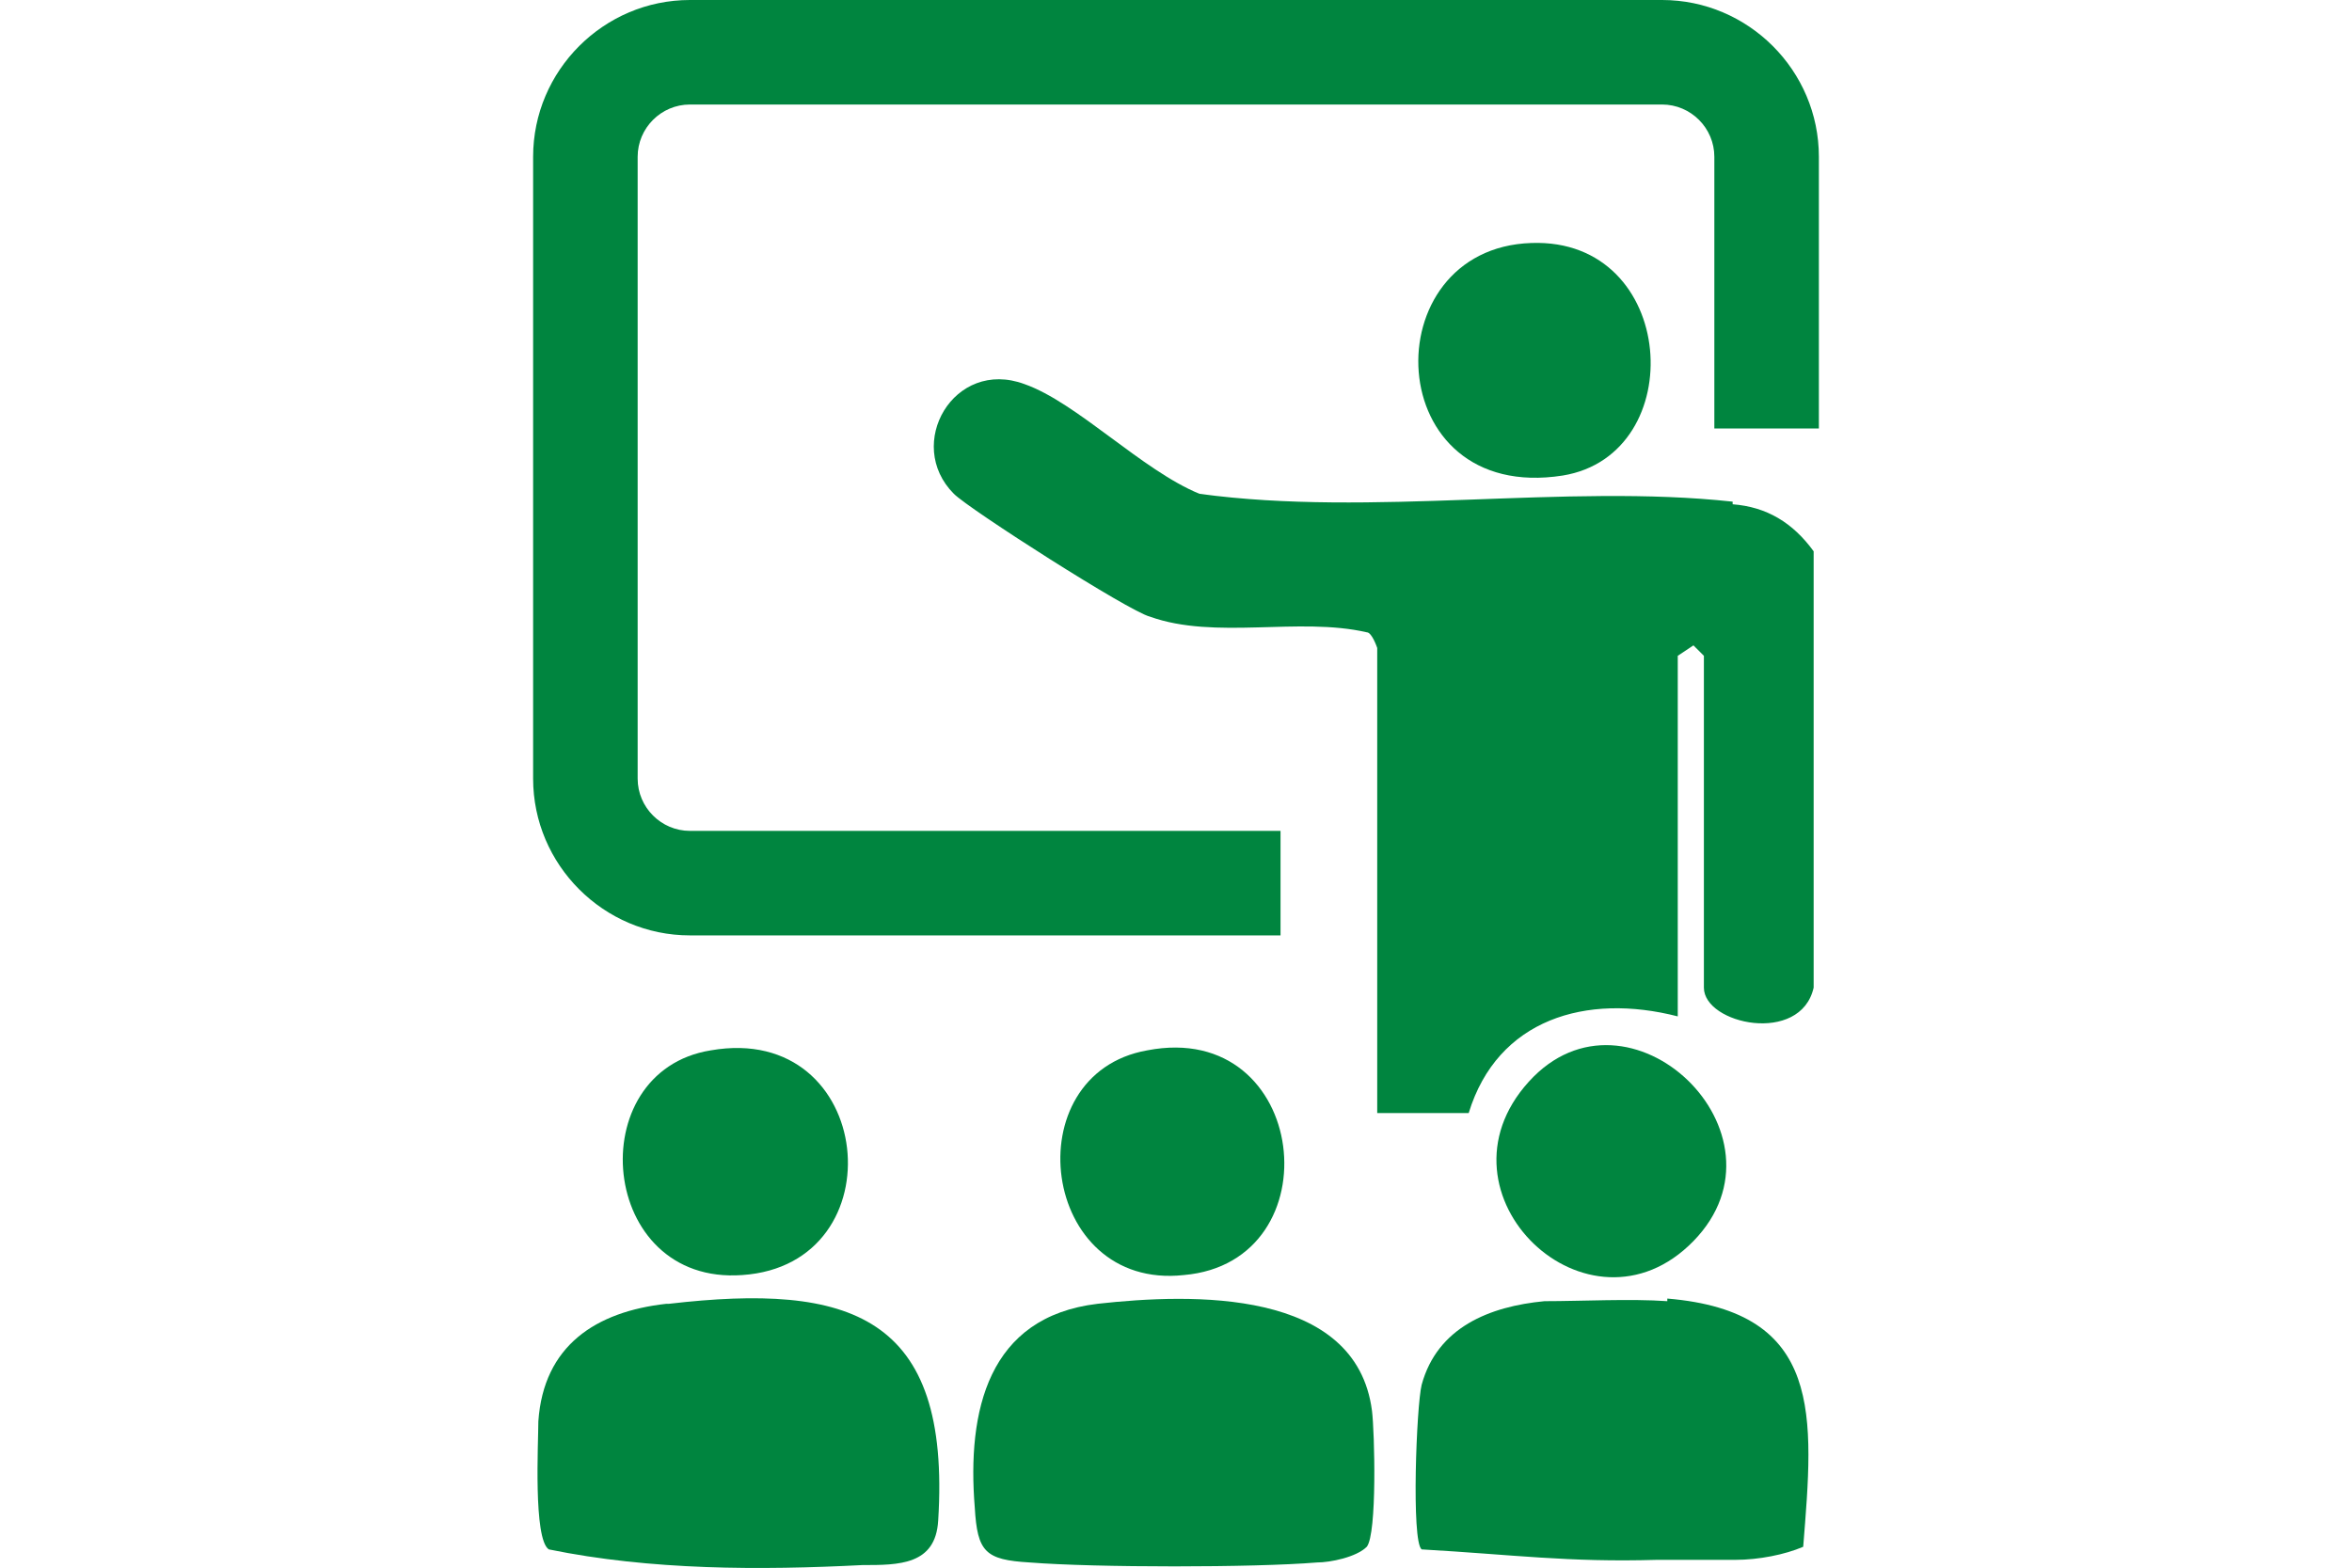
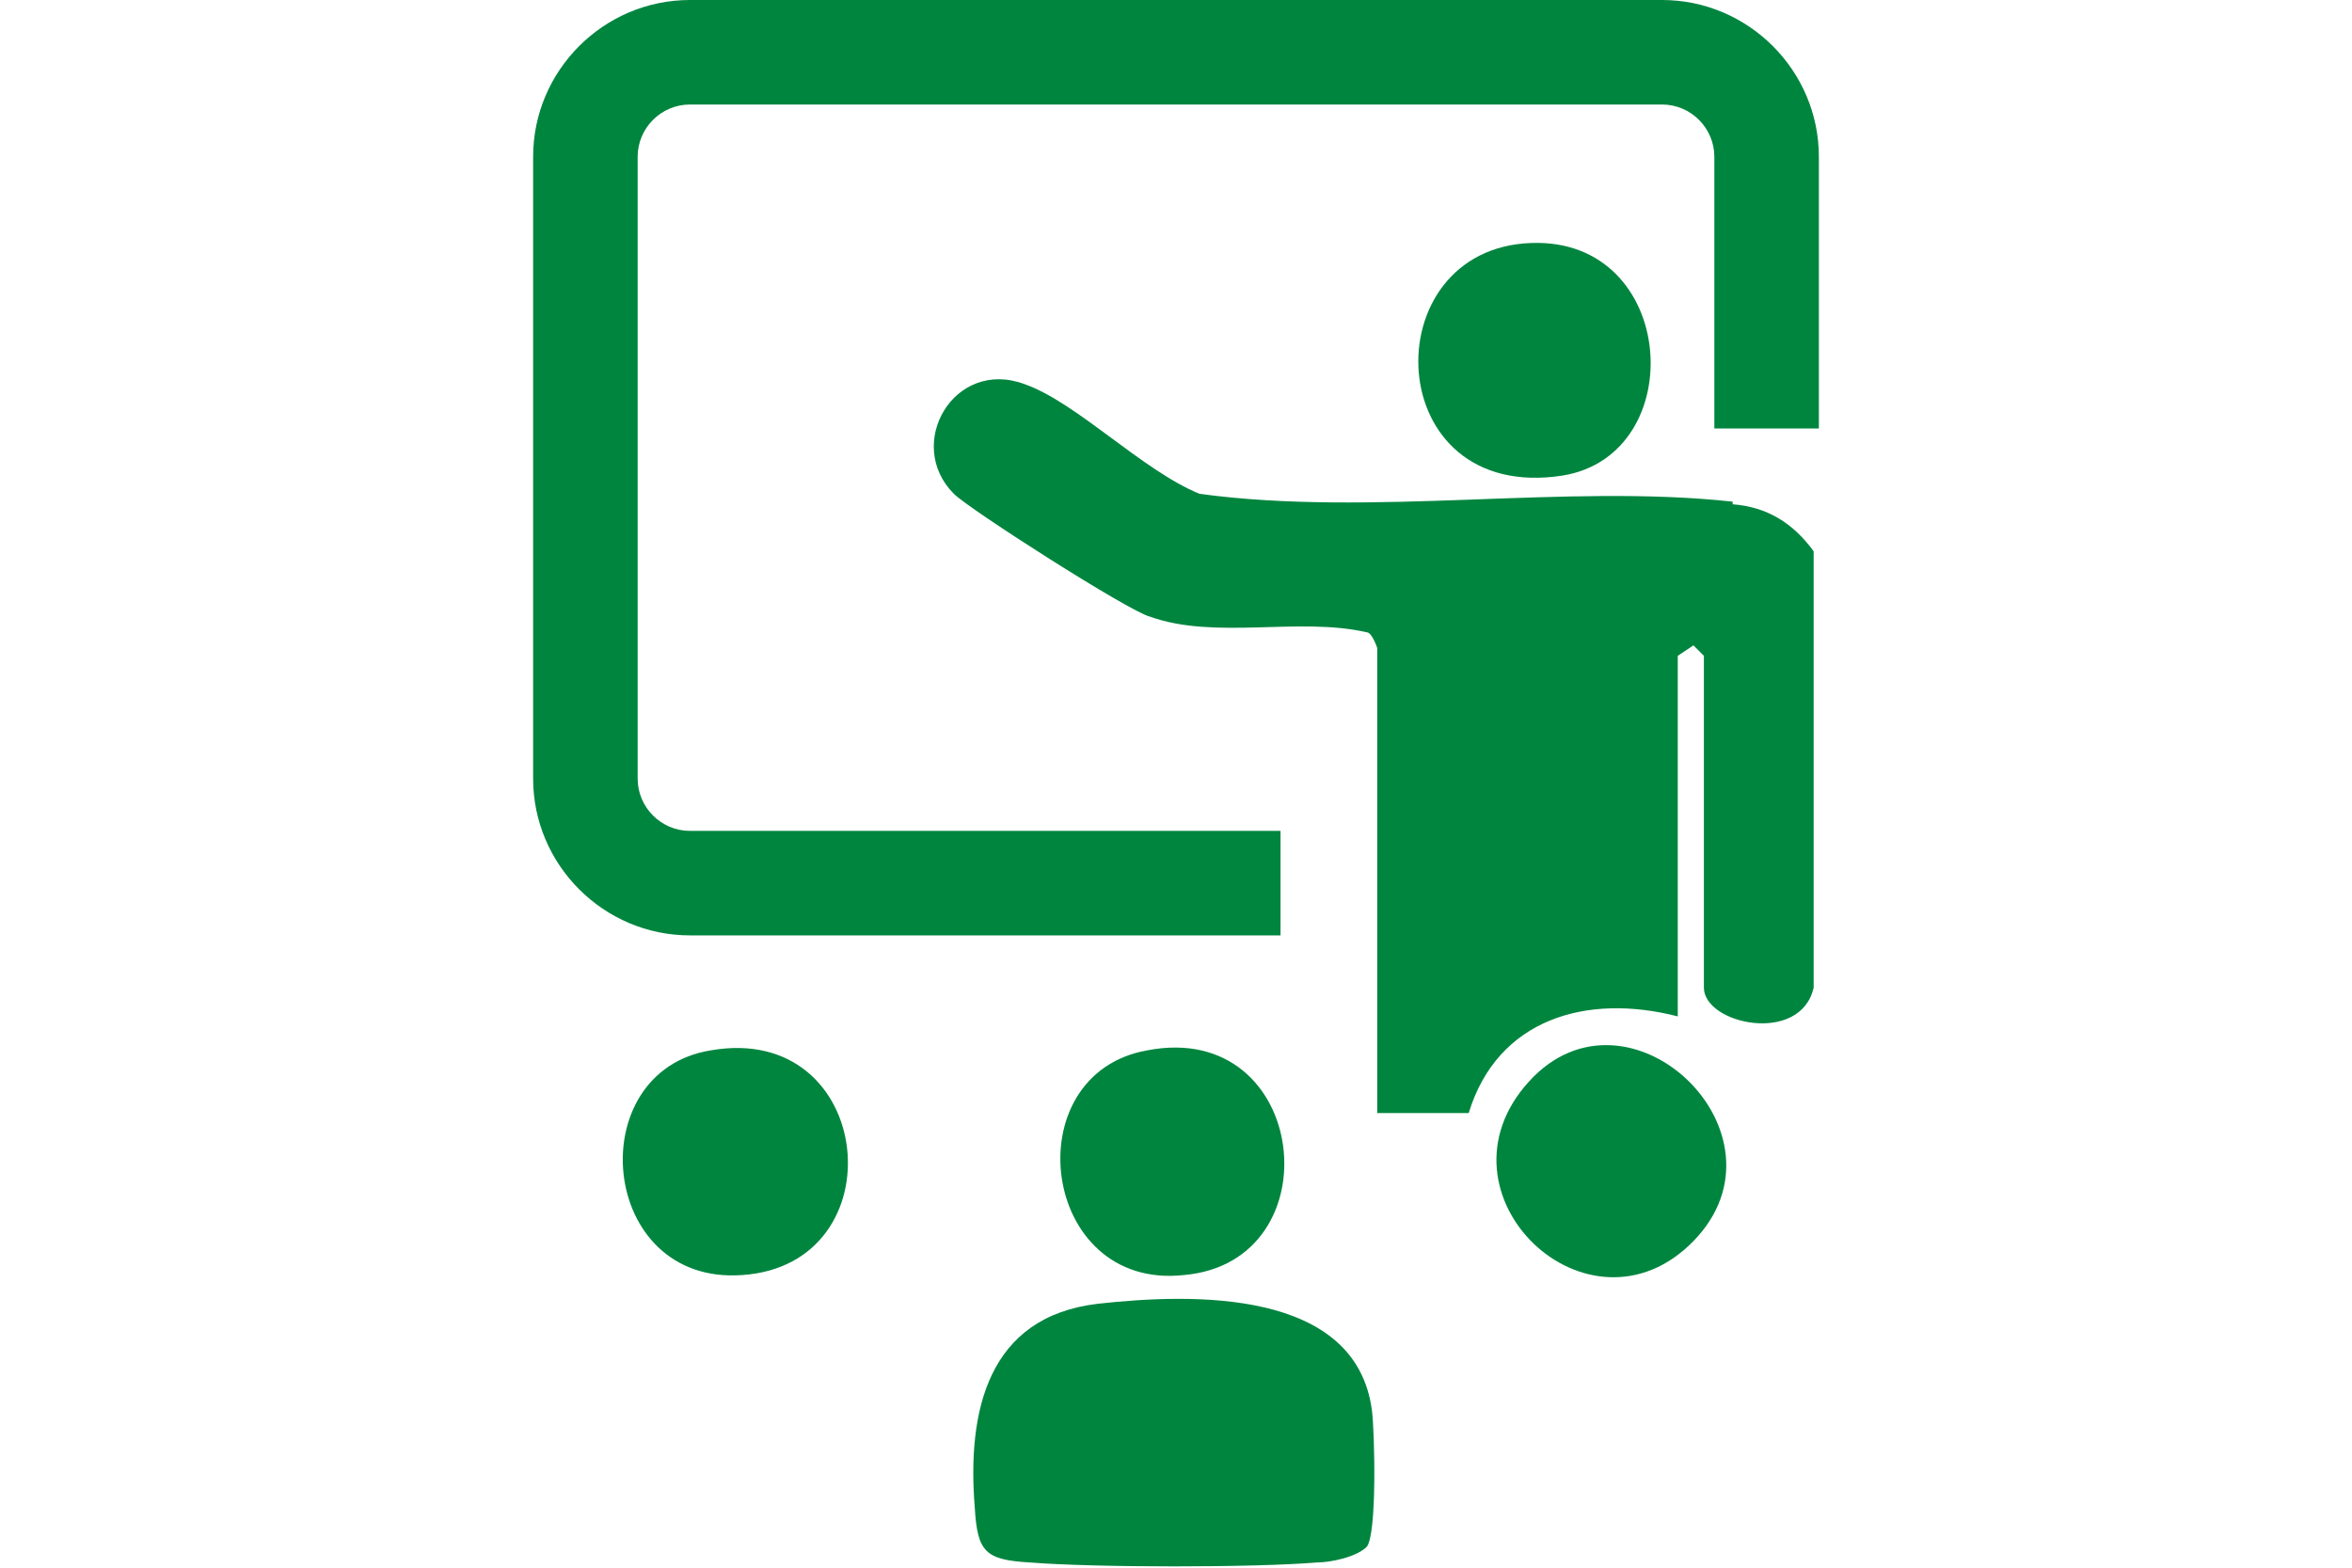
<svg xmlns="http://www.w3.org/2000/svg" id="Capa_1" version="1.1" viewBox="0 0 90 60">
  <defs>
    <style>
      .st0 {
        fill: #00853f;
      }
    </style>
  </defs>
  <path class="st0" d="M66.3,19.2c-6.4-.7-13.8.6-20.4-.3-2.2-.9-4.7-3.5-6.7-4.2-2.7-1-4.6,2.3-2.7,4.2.6.6,6.7,4.5,7.5,4.7,2.5.9,5.7,0,8.3.6.2,0,.4.6.4.6v17.8h3.5c1.1-3.6,4.5-4.6,8-3.7v-13.8l.6-.4.4.4v12.7c0,1.4,3.7,2.2,4.2,0v-16.7c-.8-1.1-1.8-1.7-3.1-1.8Z" />
  <path class="st0" d="M42,49.9c-4.2.5-5,4.1-4.7,7.8.1,1.7.4,2,2.1,2.1,2.5.2,8.6.2,11,0,.5,0,1.5-.2,1.9-.6.4-.5.3-4.4.2-5.2-.6-4.7-6.9-4.5-10.5-4.1Z" />
-   <path class="st0" d="M25.5,49.9c-2.7.3-4.7,1.6-4.9,4.5,0,.8-.2,4.5.4,4.9,3.9.8,8.1.8,12,.6,1.4,0,2.8,0,2.9-1.7.5-7.9-3.4-9.1-10.3-8.3Z" />
-   <path class="st0" d="M63.8,49.8c-1.4-.1-3.3,0-4.7,0-2.1.2-4.1,1-4.7,3.2-.2.8-.4,6,0,6.3,3.5.2,5.6.5,9,.4.5,0,2.6,0,3,0,.9,0,1.9-.2,2.6-.5.4-5,.8-9-5.2-9.5Z" />
+   <path class="st0" d="M63.8,49.8Z" />
  <path class="st0" d="M59.8,18.2c4.9-.8,4.4-9.1-1.2-8.9-6.1.2-5.8,10,1.2,8.9Z" />
  <path class="st0" d="M28.4,48.8c6-.4,5.1-9.7-1.2-8.6-5,.8-4.3,9,1.2,8.6Z" />
  <path class="st0" d="M45.3,48.8c5.8-.5,4.8-9.8-1.4-8.6-5.1.9-4.1,9.2,1.4,8.6Z" />
  <path class="st0" d="M64.8,47.5c4-4.1-2.5-10.3-6.3-6.1-3.9,4.3,2.3,10.2,6.3,6.1Z" />
  <path class="st0" d="M63.6,0H26.4c-3.3,0-6,2.7-6,6v23.8c0,3.3,2.7,6,6,6h22.6v-4h-22.6c-1.1,0-2-.9-2-2V6c0-1.1.9-2,2-2h37.2c1.1,0,2,.9,2,2v10.4h4V6c0-3.3-2.7-6-6-6Z" />
</svg>